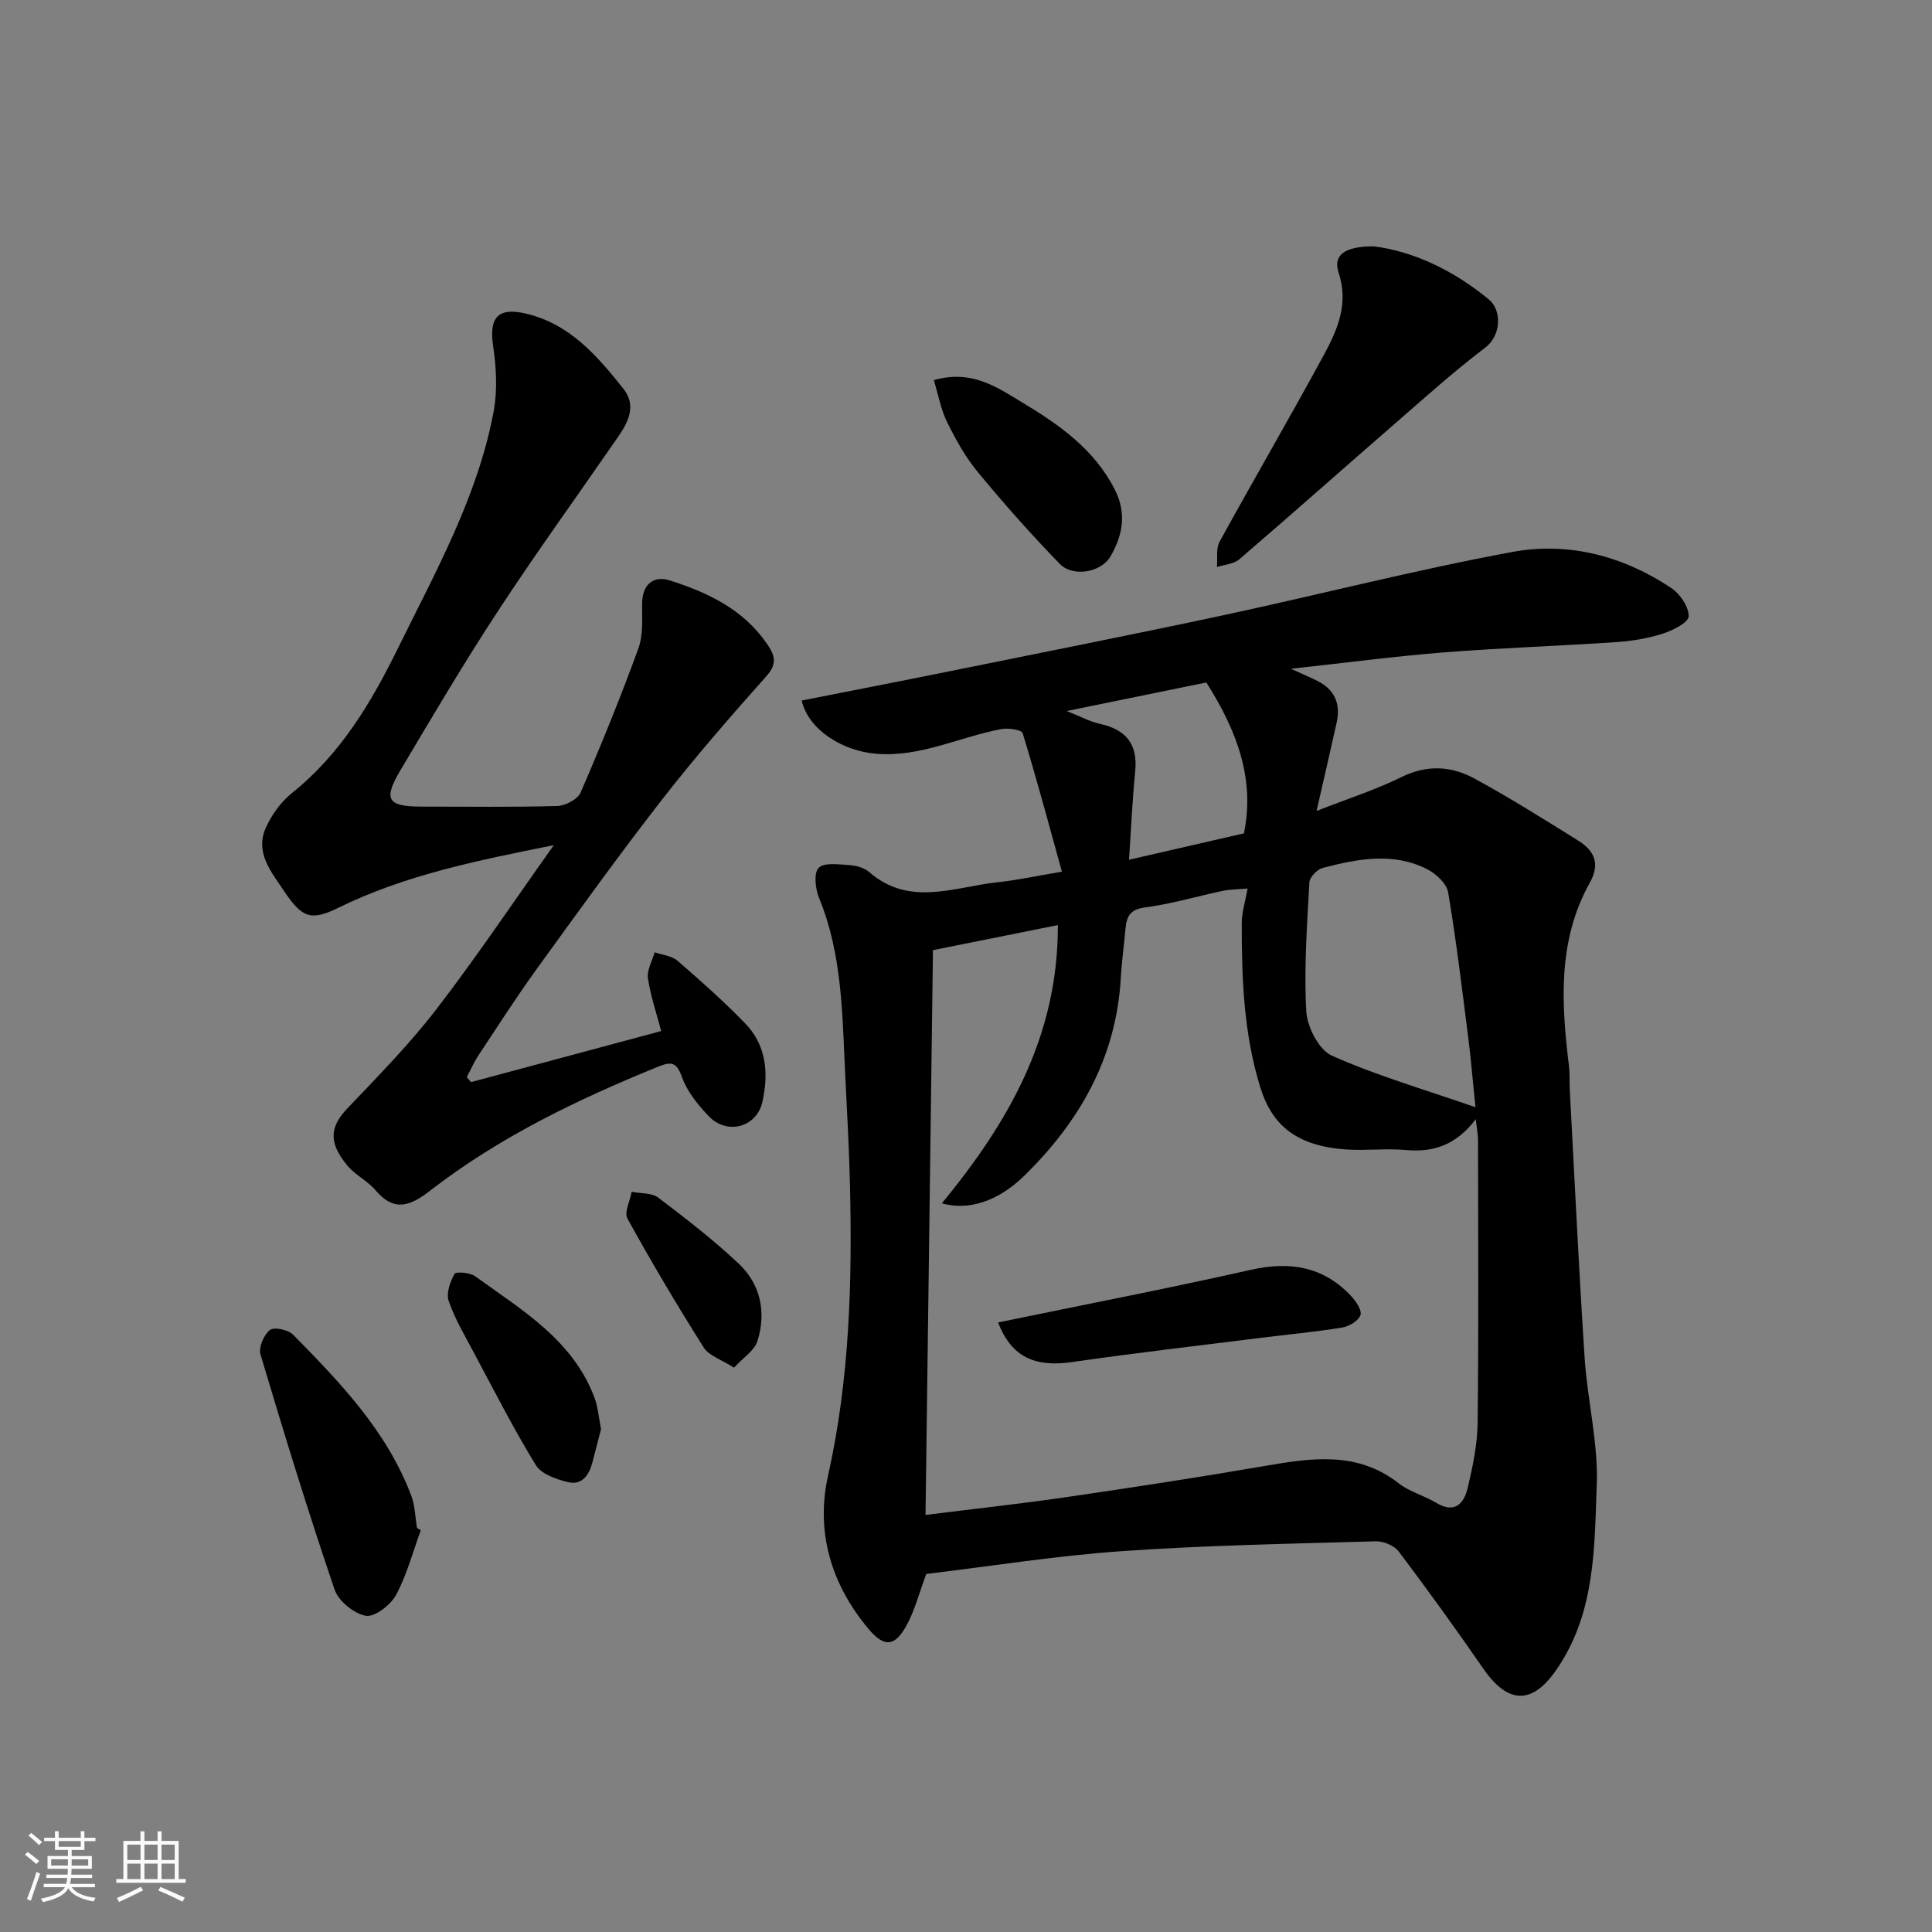
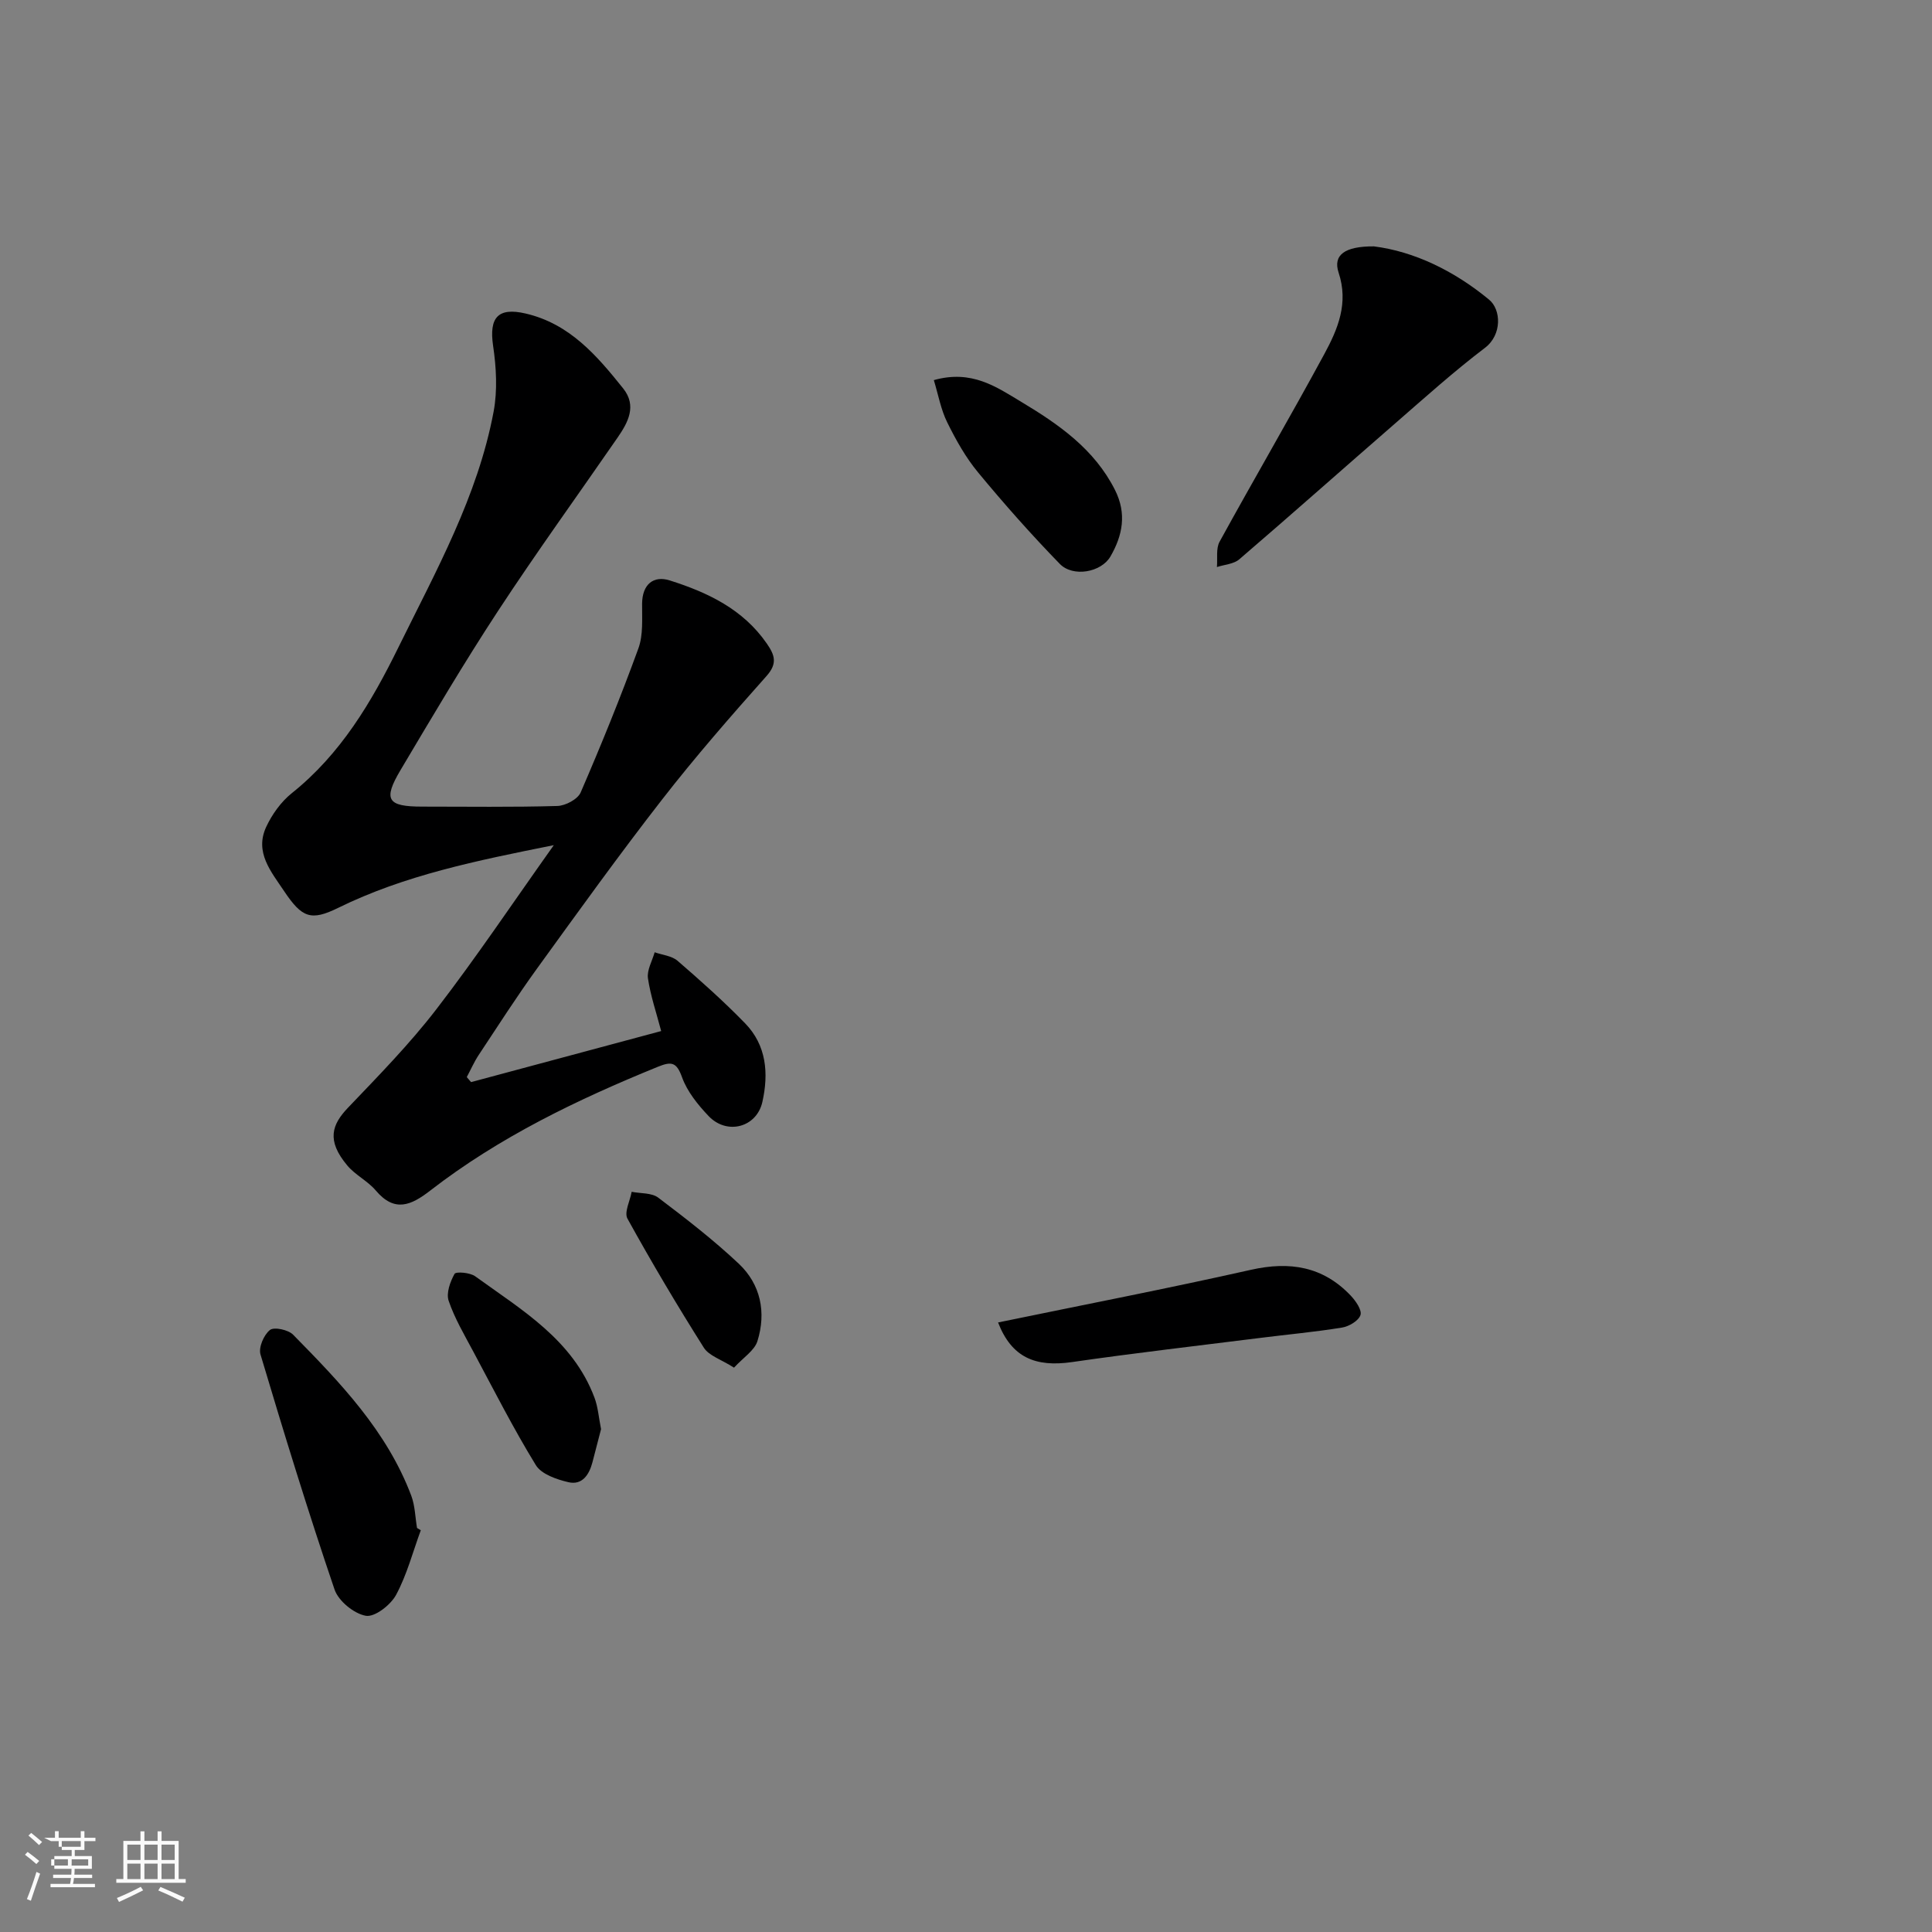
<svg xmlns="http://www.w3.org/2000/svg" enable-background="new 0 0 400 400" viewBox="0 0 400 400">
  <rect x="0" y="0" width="400" height="400" fill="#808080" stroke="none" />
-   <path d="m5.17 384 .55-.58c.85.61 1.65 1.24 2.4 1.87l-.59.64c-.83-.73-1.62-1.38-2.36-1.93m1.22 9.53-.82-.34c.71-1.76 1.37-3.64 1.98-5.63.24.13.5.25.76.36-.6 1.67-1.24 3.54-1.92 5.61m-.5-13.5.57-.54c.56.44 1.31 1.06 2.26 1.87l-.64.64c-.68-.66-1.41-1.32-2.19-1.97m3.25.46h2.24v-1.36h.77v1.36h4.57v-1.36h.76v1.36h2.28v.69h-2.28v1.84h-2.64v1.26h4.18v2.64h-4.21c0 .45-.02.86-.05 1.21h4.32v.69h-4.38c-.04.34-.1.75-.19 1.22h5.15v.69h-4.82c.87 1.19 2.51 1.92 4.93 2.19-.17.31-.3.57-.37.76-2.77-.49-4.52-1.41-5.26-2.76-.56 1.26-2.3 2.23-5.24 2.9-.12-.24-.26-.48-.43-.72 2.73-.55 4.38-1.34 4.96-2.38h-4.38v-.69h4.65c.1-.38.17-.79.21-1.22h-4.32v-.69h4.4c.03-.34.05-.75.05-1.21h-4.2v-2.64h4.23v-1.26h-2.69v-1.84h-2.24zm1.46 4.46v1.29h3.45c.01-.4.02-.57.01-.53v-.32-.45h-3.46zm1.55-2.59h4.57v-1.19h-4.57zm6.11 2.59h-3.42v.77c-.01.19-.01.37-.02.53h3.44z" fill="#fafafa" />
+   <path d="m5.17 384 .55-.58c.85.61 1.65 1.24 2.4 1.87l-.59.64c-.83-.73-1.62-1.38-2.36-1.93m1.22 9.53-.82-.34c.71-1.76 1.37-3.64 1.98-5.63.24.13.5.25.76.36-.6 1.67-1.24 3.54-1.92 5.61m-.5-13.5.57-.54c.56.44 1.31 1.06 2.26 1.87l-.64.64c-.68-.66-1.41-1.32-2.19-1.97m3.25.46h2.24v-1.36h.77v1.36h4.57v-1.36h.76v1.36h2.28v.69h-2.28v1.84h-2.64v1.26h4.18v2.64h-4.21c0 .45-.02.86-.05 1.21h4.32v.69h-4.38c-.04.34-.1.75-.19 1.22h5.15v.69h-4.82h-4.38v-.69h4.65c.1-.38.17-.79.21-1.22h-4.32v-.69h4.4c.03-.34.05-.75.05-1.21h-4.2v-2.64h4.23v-1.26h-2.69v-1.84h-2.24zm1.46 4.46v1.29h3.45c.01-.4.02-.57.01-.53v-.32-.45h-3.46zm1.55-2.59h4.57v-1.19h-4.57zm6.11 2.59h-3.42v.77c-.01.19-.01.37-.02.53h3.44z" fill="#fafafa" />
  <path d="m32.63 379.16h.82v1.98h3.54v7.89h1.46v.78h-14.37v-.78h1.46v-7.89h3.54v-1.98h.82v1.98h2.73zm-3.49 11.48.5.73c-1.61.82-3.28 1.63-5 2.41-.13-.27-.28-.55-.44-.82 1.75-.72 3.4-1.49 4.94-2.32m-2.78-5.55h2.73v-3.18h-2.73zm0 3.95h2.73v-3.2h-2.73zm3.54-3.95h2.73v-3.18h-2.73zm0 3.95h2.73v-3.2h-2.73zm7.89 4.68c-1.84-.92-3.51-1.7-5.02-2.32l.45-.73c1.89.8 3.57 1.55 5.04 2.23zm-1.62-11.81h-2.73v3.18h2.73zm-2.73 7.13h2.73v-3.2h-2.73z" fill="#fafafa" />
  <g fill="#000001">
-     <path d="m267.27 138.46c2.66 1.21 4.09 1.81 5.48 2.51 3.58 1.8 4.85 4.75 4 8.6-1.3 5.85-2.66 11.69-4.17 18.33 6.39-2.51 12.21-4.37 17.63-7.04 5.25-2.58 10.26-2.27 15 .3 7.31 3.96 14.36 8.41 21.43 12.81 3.34 2.07 4.79 4.69 2.51 8.79-6.7 12.01-5.9 24.97-4.31 37.98.2 1.64.09 3.32.17 4.98 1 18.47 1.86 36.95 3.07 55.41.58 8.83 2.85 17.65 2.51 26.4-.5 12.91-.27 26.13-8.09 37.79-4.36 6.51-9.47 8.74-15.41.14-5.66-8.19-11.49-16.27-17.48-24.22-.93-1.23-3.15-2.17-4.74-2.13-17.54.51-35.11.81-52.6 2.04-13.69.96-27.3 3.14-40.5 4.72-1.47 3.95-2.36 7.48-4.04 10.57-2.45 4.51-4.63 4.71-7.91.81-7.75-9.22-10.98-20.14-8.38-31.74 4.45-19.86 5.01-39.88 4.54-60.04-.18-7.61-.6-15.21-.98-22.81-.62-12.42-.56-24.93-5.43-36.77-.77-1.87-1.12-5.15-.07-6.21 1.14-1.16 4.15-.71 6.31-.57 1.41.09 3.09.52 4.11 1.41 8.41 7.34 17.7 3.08 26.7 2.13 4.03-.42 8.02-1.31 13.24-2.18-2.7-9.76-5.25-19.27-8.13-28.68-.21-.69-2.95-1.11-4.37-.85-8.63 1.61-16.67 5.83-25.84 5.13-7.05-.54-14.14-4.96-15.54-11.03 10.19-2.02 20.38-3.99 30.55-6.05 18.85-3.82 37.71-7.54 56.51-11.56 20.06-4.3 39.96-9.44 60.12-13.16 11.59-2.14 22.92.84 32.87 7.48 1.81 1.21 3.63 3.9 3.59 5.85-.03 1.28-3.29 2.93-5.36 3.59-3.07.98-6.36 1.53-9.59 1.75-11.86.8-23.75 1.19-35.6 2.12-10.15.8-20.25 2.14-31.8 3.4zm-74.11 58.26c-.51 38.72-1.03 77.78-1.54 116.93 10.28-1.29 19.73-2.31 29.14-3.68 13.73-2.01 27.45-4.11 41.12-6.46 9.68-1.67 19.12-3.12 27.73 3.61 2.25 1.76 5.25 2.52 7.74 4.02 3.86 2.32 5.75.15 6.52-3.07 1.05-4.43 2-9 2.06-13.51.22-19.48.1-38.97.08-58.46 0-1.18-.24-2.36-.46-4.39-4.07 5.34-8.73 6.91-14.44 6.39-4.13-.38-8.34.17-12.48-.12-9.92-.71-15.18-4.76-17.68-12.79-3.46-11.14-3.88-22.59-3.86-34.1 0-2.18.72-4.35 1.21-7.13-2.2.19-3.65.17-5.04.46-5.41 1.14-10.76 2.74-16.22 3.46-3.12.41-3.8 1.91-4.02 4.42-.31 3.43-.78 6.85-.98 10.29-.96 16.41-8.51 29.61-19.97 40.83-5.51 5.39-11.68 7.27-17.06 5.71 13.62-16.58 24.08-34.43 24.01-57.6-8.5 1.69-16.29 3.26-25.86 5.19zm112.32 32.52c-.62-6-.96-10.23-1.5-14.43-1.28-10.04-2.47-20.09-4.16-30.06-.31-1.84-2.55-3.9-4.41-4.83-7.05-3.54-14.39-2.09-21.57-.22-1.14.3-2.69 1.91-2.75 2.99-.47 8.89-1.14 17.82-.64 26.67.18 3.25 2.61 8 5.29 9.2 9.12 4.08 18.81 6.88 29.74 10.68zm-47.94-56.7c2.28-11.05-1.26-20.98-7.78-31.24-9.08 1.86-18.51 3.78-28.92 5.91 3 1.18 4.88 2.22 6.9 2.66 5.37 1.18 7.85 4.16 7.29 9.8-.59 5.99-.85 12.01-1.28 18.33 8.42-1.93 16.02-3.68 23.79-5.46z" />
    <path d="m97.53 224.04c13.1-3.52 26.21-7.04 39.36-10.57-.97-3.71-2.2-7.27-2.74-10.93-.24-1.69.88-3.58 1.39-5.38 1.6.56 3.54.73 4.74 1.76 4.8 4.15 9.56 8.39 13.98 12.94 4.44 4.56 4.91 10.37 3.58 16.29-1.18 5.27-7.33 6.92-11.14 2.91-2.22-2.34-4.42-5.06-5.49-8.02-1.13-3.15-2.18-3.32-4.99-2.18-16.68 6.79-32.83 14.55-47.15 25.64-3.95 3.06-7.36 4.59-11.26-.01-1.67-1.98-4.24-3.2-5.9-5.18-4.39-5.23-3.18-8.49.15-11.98 6.31-6.61 12.75-13.18 18.31-20.41 8.25-10.71 15.79-21.98 24.29-33.94-16.07 3.22-30.88 6.22-44.64 12.98-5.64 2.77-7.49 2.08-11.21-3.48-2.7-4.04-6.13-8.02-3.7-13.27 1.21-2.6 3.07-5.2 5.29-6.98 10.14-8.1 16.5-18.83 22.09-30.21 7.77-15.8 16.42-31.26 19.71-48.81.82-4.4.55-9.16-.11-13.63-.86-5.85 1.02-8 6.73-6.67 9.11 2.11 14.76 8.71 20.2 15.51 2.88 3.61 1.02 7.03-1.17 10.2-8.25 11.95-16.77 23.72-24.73 35.86-7.06 10.76-13.6 21.86-20.18 32.93-3.68 6.19-2.74 7.59 4.47 7.59 9.33 0 18.66.14 27.98-.13 1.68-.05 4.22-1.39 4.83-2.8 4.25-9.83 8.29-19.76 11.95-29.82 1.03-2.82.74-6.18.77-9.29.04-4 2.37-5.85 5.72-4.79 7.82 2.47 15.17 5.94 20.09 13.06 1.61 2.33 2.3 4.09-.03 6.71-7.42 8.34-14.78 16.77-21.63 25.58-8.93 11.47-17.42 23.29-25.95 35.07-4.2 5.81-8.07 11.85-12.03 17.83-.95 1.44-1.65 3.05-2.47 4.58.3.35.6.69.89 1.04z" />
    <path d="m284.46 51.01c8.27 1.04 16.6 5.03 23.86 11.05 2.47 2.05 2.7 7.24-.88 9.96-6.4 4.86-12.4 10.26-18.47 15.54-10.81 9.39-21.52 18.91-32.39 28.24-1.15.99-3.07 1.09-4.63 1.6.16-1.77-.23-3.84.56-5.26 7.14-13.01 14.63-25.83 21.7-38.88 2.78-5.14 5.04-10.49 2.93-16.83-1.19-3.63 1.26-5.46 7.32-5.42z" />
    <path d="m87.12 316.82c-1.65 4.49-2.87 9.22-5.12 13.39-1.13 2.09-4.42 4.65-6.26 4.32-2.47-.44-5.67-3.06-6.48-5.45-5.47-16.1-10.47-32.37-15.33-48.66-.43-1.45.7-4.07 1.96-5.06.86-.68 3.79-.05 4.79.97 9.76 9.92 19.43 19.97 24.47 33.34.78 2.08.81 4.44 1.19 6.68.25.16.52.31.78.47z" />
    <path d="m193.34 78.7c7.86-2.22 12.98 1.43 18.1 4.5 7.75 4.65 15.14 9.77 19.41 18.25 2.46 4.89 1.58 9.41-.95 13.77-1.9 3.28-7.75 4.35-10.49 1.52-5.89-6.06-11.51-12.4-16.9-18.92-2.57-3.1-4.6-6.73-6.39-10.36-1.32-2.65-1.85-5.7-2.78-8.76z" />
    <path d="m124.44 295.89c-.57 2.18-1.17 4.52-1.78 6.86-.68 2.59-2.13 4.79-4.99 4.12-2.43-.57-5.58-1.65-6.73-3.53-4.68-7.63-8.74-15.65-12.97-23.55-1.83-3.43-3.84-6.83-5.08-10.47-.54-1.59.31-3.95 1.22-5.58.29-.51 3.2-.28 4.27.5 9.64 6.98 20.2 13.14 24.7 25.13.73 1.94.88 4.1 1.36 6.52z" />
    <path d="m151.97 283.16c-2.65-1.7-5.19-2.46-6.25-4.14-5.53-8.75-10.81-17.66-15.81-26.71-.72-1.3.53-3.68.87-5.56 1.86.37 4.14.18 5.5 1.21 5.73 4.33 11.44 8.75 16.66 13.66 4.56 4.29 5.73 10.1 3.88 16.04-.61 1.96-2.92 3.39-4.85 5.5z" />
    <path d="m206.64 273.8c17.73-3.66 35.1-7.02 52.35-10.9 8.05-1.81 14.93-.7 20.67 5.35 1.03 1.09 2.35 2.99 2.01 4.02-.39 1.18-2.37 2.36-3.82 2.59-5.64.92-11.34 1.43-17.01 2.15-12.96 1.63-25.95 3.12-38.87 4.99-7.61 1.1-12.52-.94-15.33-8.2z" />
  </g>
</svg>